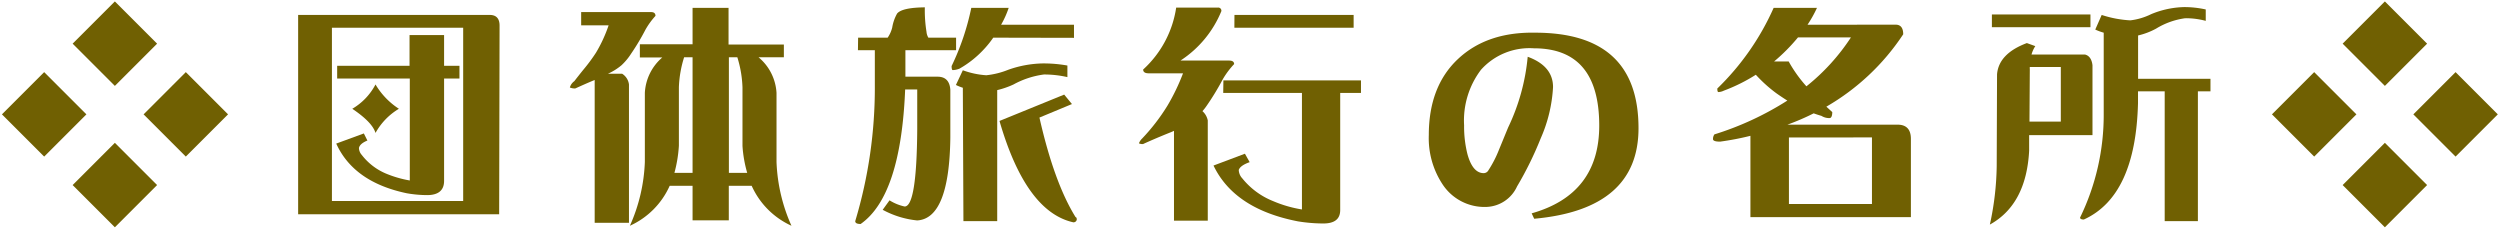
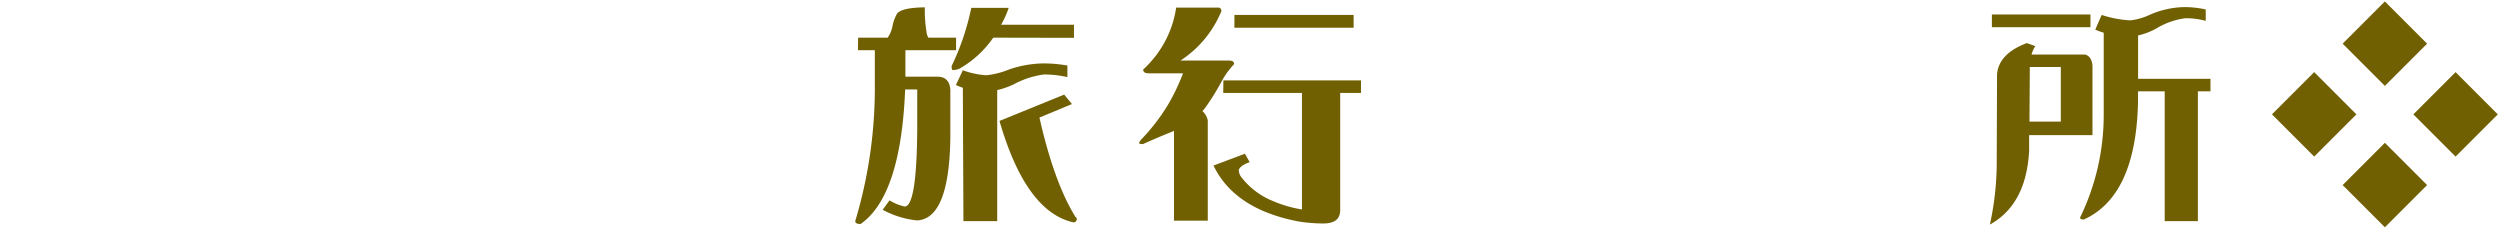
<svg xmlns="http://www.w3.org/2000/svg" id="レイヤー_1" data-name="レイヤー 1" viewBox="0 0 296 27" width="296px" height="27px">
  <defs>
    <style>.cls-1{fill:#706002;}</style>
  </defs>
  <title>cnt4_subtitle03</title>
-   <path class="cls-1" d="M5.23,18.54l-5-5,5-5,5,5Zm8.37-8.37-5-5,5-5,5,5Zm0,16.74-5-5,5-5,5,5ZM22,18.54l-5-5,5-5,5,5Z" />
-   <path class="cls-1" d="M59.1,25.37H35.3V1.77H58c.77,0,1.15.44,1.15,1.26ZM39.3,3.28V23.8H54.84V3.28Zm.62,4.51h8.57V4.15h4.09V7.79H54.4V9.3H52.58V21.42c0,1.12-.69,1.68-2,1.68a14.06,14.06,0,0,1-2.43-.22Q41.88,21.56,39.81,17l3.27-1.2.42.84c-.59.24-.94.54-1,.89a1.28,1.28,0,0,0,.33.81,7.09,7.09,0,0,0,2.89,2.22,13.25,13.25,0,0,0,2.8.81V9.3H39.92ZM44.46,10a8.72,8.72,0,0,0,2.77,2.88,7.62,7.62,0,0,0-2.77,2.86c-.25-.84-1.16-1.79-2.75-2.86A7.22,7.22,0,0,0,44.46,10Z" />
-   <path class="cls-1" d="M74.47,10V26.38H70.41V9.47c-1,.41-1.73.75-2.29,1a1.44,1.44,0,0,1-.65-.11A1.39,1.39,0,0,1,68,9.61c.3-.39.66-.85,1.09-1.38a20.3,20.3,0,0,0,1.48-2A16.76,16.76,0,0,0,72.06,3H68.81V1.43h8.27c.35,0,.53.15.53.45A8.89,8.89,0,0,0,76.43,3.5a27,27,0,0,1-1.71,2.86,7,7,0,0,1-1.14,1.37,6.91,6.91,0,0,1-1.6,1h1.68A1.76,1.76,0,0,1,74.47,10Zm1.29-4.76H82V.93h4.26V5.27h6.55V6.78h-3A5.92,5.92,0,0,1,91.94,11v8.18a20.25,20.25,0,0,0,1.77,7.55A9.43,9.43,0,0,1,89,22H86.29v4.09H82V22H79.29a9.4,9.4,0,0,1-4.71,4.73,20.25,20.25,0,0,0,1.77-7.55V11a5.92,5.92,0,0,1,2.07-4.2H75.76ZM81,6.78a13.25,13.25,0,0,0-.62,3.56l0,6.91a15.81,15.81,0,0,1-.53,3.22H82V6.78Zm7.47,13.69a14.87,14.87,0,0,1-.56-3.19V10.34a13.39,13.39,0,0,0-.61-3.56h-1V20.47Z" />
  <path class="cls-1" d="M101.6,4.46h3.5a3.66,3.66,0,0,0,.54-1.21,5,5,0,0,1,.58-1.65c.4-.47,1.49-.71,3.28-.73a15.93,15.93,0,0,0,.2,2.91,1.56,1.56,0,0,0,.22.68h3.28V5.94h-6V9.08H111c.94,0,1.44.51,1.52,1.54V16.3q-.12,9.57-3.92,9.8a10.82,10.82,0,0,1-4.09-1.26l.81-1.12a5.64,5.64,0,0,0,1.79.73q1.43,0,1.49-9.16v-4.7h-1.43q-.51,12.6-5.27,15.93c-.43,0-.64-.11-.64-.34a54.69,54.69,0,0,0,2.32-16.07V5.94h-2Zm16,0a11.14,11.14,0,0,1-1,1.26,12,12,0,0,1-3,2.41,2.35,2.35,0,0,1-.79.17c-.09,0-.14-.16-.14-.48A29.67,29.67,0,0,0,115,.93h4.43a11.06,11.06,0,0,1-.9,2h8.63V4.48ZM114,10.39a5.85,5.85,0,0,1-.82-.33L114,8.32a10,10,0,0,0,2.77.59,9.55,9.55,0,0,0,2.61-.65,12.87,12.87,0,0,1,4.06-.75,15.88,15.88,0,0,1,2.94.25V9.13a12.26,12.26,0,0,0-2.78-.31A10.29,10.29,0,0,0,120,10a10.14,10.14,0,0,1-1.93.67V26.18h-4Zm9.07,3.53q1.74,7.7,4.28,11.79c.09,0,.14.13.14.28a.38.38,0,0,1-.42.33q-5.62-1.26-8.73-12L126,11.2l.92,1.12Z" />
  <path class="cls-1" d="M143,14.26V26.13h-4V15.49a4.9,4.9,0,0,1-.51.22c-1.34.54-2.4,1-3.16,1.35a1,1,0,0,1-.48-.09,1.51,1.51,0,0,1,.37-.56,23.31,23.31,0,0,0,3-3.89,24.47,24.47,0,0,0,1.85-3.84H136c-.43,0-.65-.15-.65-.45A12.37,12.37,0,0,0,139.26.9h4.93a.37.37,0,0,1,.42.42,12.73,12.73,0,0,1-4.84,5.85h5.74c.41,0,.61.14.61.42a9.77,9.77,0,0,0-1.34,1.79,30.67,30.67,0,0,1-1.93,3.17,5.92,5.92,0,0,1-.48.61A2,2,0,0,1,143,14.26Zm1.85-4.74h16.29V11h-2.46V24.87c0,1.06-.66,1.59-2,1.59a19.05,19.05,0,0,1-3-.25q-7.53-1.46-10-6.61l3.72-1.4.56,1c-.74.26-1.17.57-1.29.92a1.52,1.52,0,0,0,.42,1,8.91,8.91,0,0,0,3.62,2.68,14.54,14.54,0,0,0,3.44,1V11h-9.32Zm1.31-7.75h14.11V3.28H146.15Z" />
-   <path class="cls-1" d="M194,15.18q0,9.6-12.35,10.72l-.3-.64q8-2.27,8-10.39,0-9.15-7.73-9.15a7.7,7.7,0,0,0-6.27,2.54,9.94,9.94,0,0,0-2,6.58,13.39,13.39,0,0,0,.39,3.39c.41,1.51,1.06,2.27,1.93,2.27a.64.64,0,0,0,.56-.34,13.41,13.41,0,0,0,1.26-2.46c.36-.86.71-1.73,1.07-2.6a24.55,24.55,0,0,0,2.32-8.38q3,1.1,3,3.59a17.27,17.27,0,0,1-1.46,6.07,40.49,40.49,0,0,1-2.8,5.69A4.14,4.14,0,0,1,176,24.5a5.94,5.94,0,0,1-5.21-2.69A9.9,9.9,0,0,1,169.17,16q0-5.76,3.44-9t9.16-3.13Q194,3.87,194,15.18Z" />
-   <path class="cls-1" d="M224.44,2.92q.9,0,.9,1.14a27.18,27.18,0,0,1-9.1,8.57l.7.64c0,.43-.1.67-.28.71a1.74,1.74,0,0,1-1-.26c-.31-.09-.62-.19-.92-.3a28,28,0,0,1-3.11,1.34h13.05c1.05,0,1.57.58,1.57,1.68v9.27h-19V16.08a33,33,0,0,1-3.59.69q-.84,0-.84-.3a.91.91,0,0,1,.17-.56,35.87,35.87,0,0,0,8.63-4q-.65-.41-1.26-.84a16.47,16.47,0,0,1-2.47-2.22,20.16,20.16,0,0,1-3.78,1.88,1.61,1.61,0,0,1-.64.17c-.1,0-.14-.14-.14-.42A30.51,30.51,0,0,0,210,.93h5.13a14.46,14.46,0,0,1-1.12,2ZM210.05,7.28h1.73a16,16,0,0,0,2.1,2.94,24.63,24.63,0,0,0,5.27-5.79h-6.27A21.78,21.78,0,0,1,210.05,7.28Zm1.76,9v7.87h9.83V16.27Z" />
  <path class="cls-1" d="M236.45,8.8q.2-2.45,3.53-3.7l1,.36a3.54,3.54,0,0,0-.45,1h6.35q.74.2.87,1.26V16h-7.5v1.85q-.34,6.36-4.65,8.74a34.29,34.29,0,0,0,.81-6.92Zm-.61-7.09h11.67V3.22H235.84Zm4.45,12.69H244V7.93h-3.67a1.13,1.13,0,0,0,0,.25Zm12.85-3.59v1.4q-.28,11-6.41,13.78c-.3,0-.45-.08-.45-.23a27.74,27.74,0,0,0,2.8-12.32V3.87a6.36,6.36,0,0,1-1-.37l.76-1.73a13.09,13.09,0,0,0,3.39.64,7.58,7.58,0,0,0,2.46-.73,10.72,10.72,0,0,1,3.89-.84,11.59,11.59,0,0,1,2.58.28V2.47a9,9,0,0,0-2.44-.31,8.86,8.86,0,0,0-3.44,1.23,8.43,8.43,0,0,1-2.13.81V9.33h8.57v1.48h-1.49V26.18H256.3V10.81Z" />
  <path class="cls-1" d="M274,18.54l-5-5,5-5,5,5Zm8.37-8.37-5-5,5-5,5,5Zm0,16.74-5-5,5-5,5,5Zm8.37-8.37-5-5,5-5,5,5Z" />
</svg>